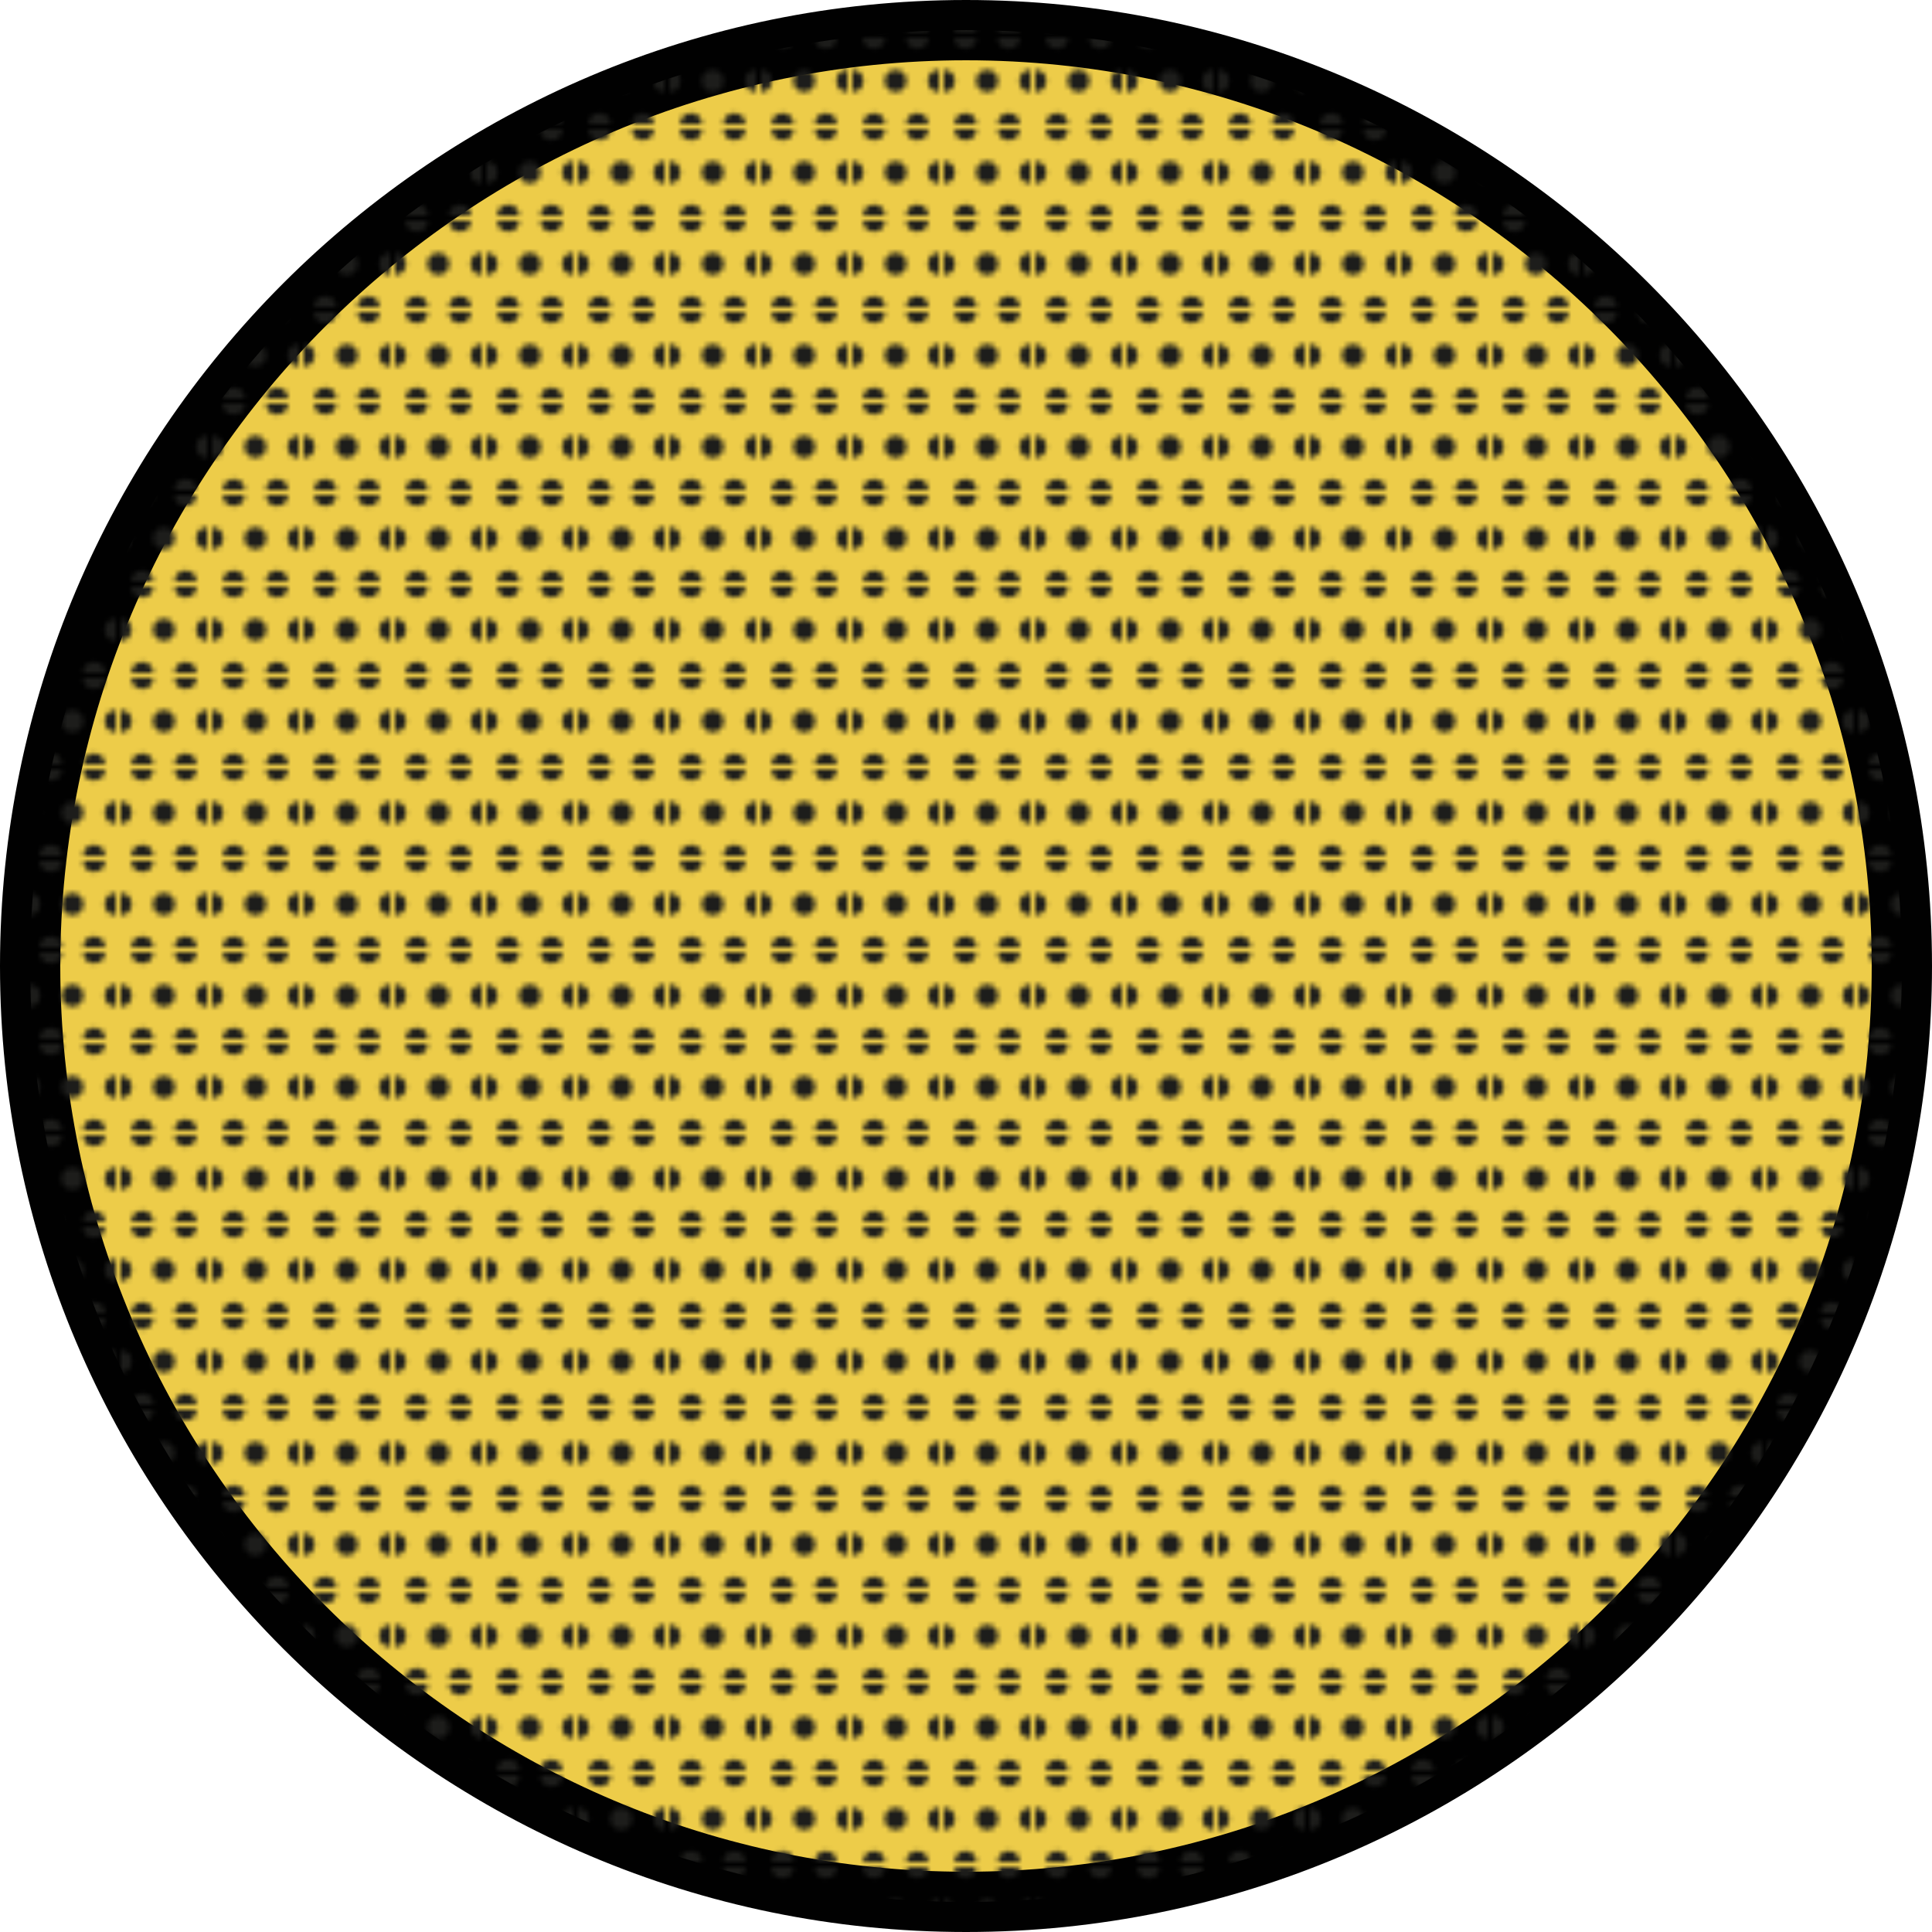
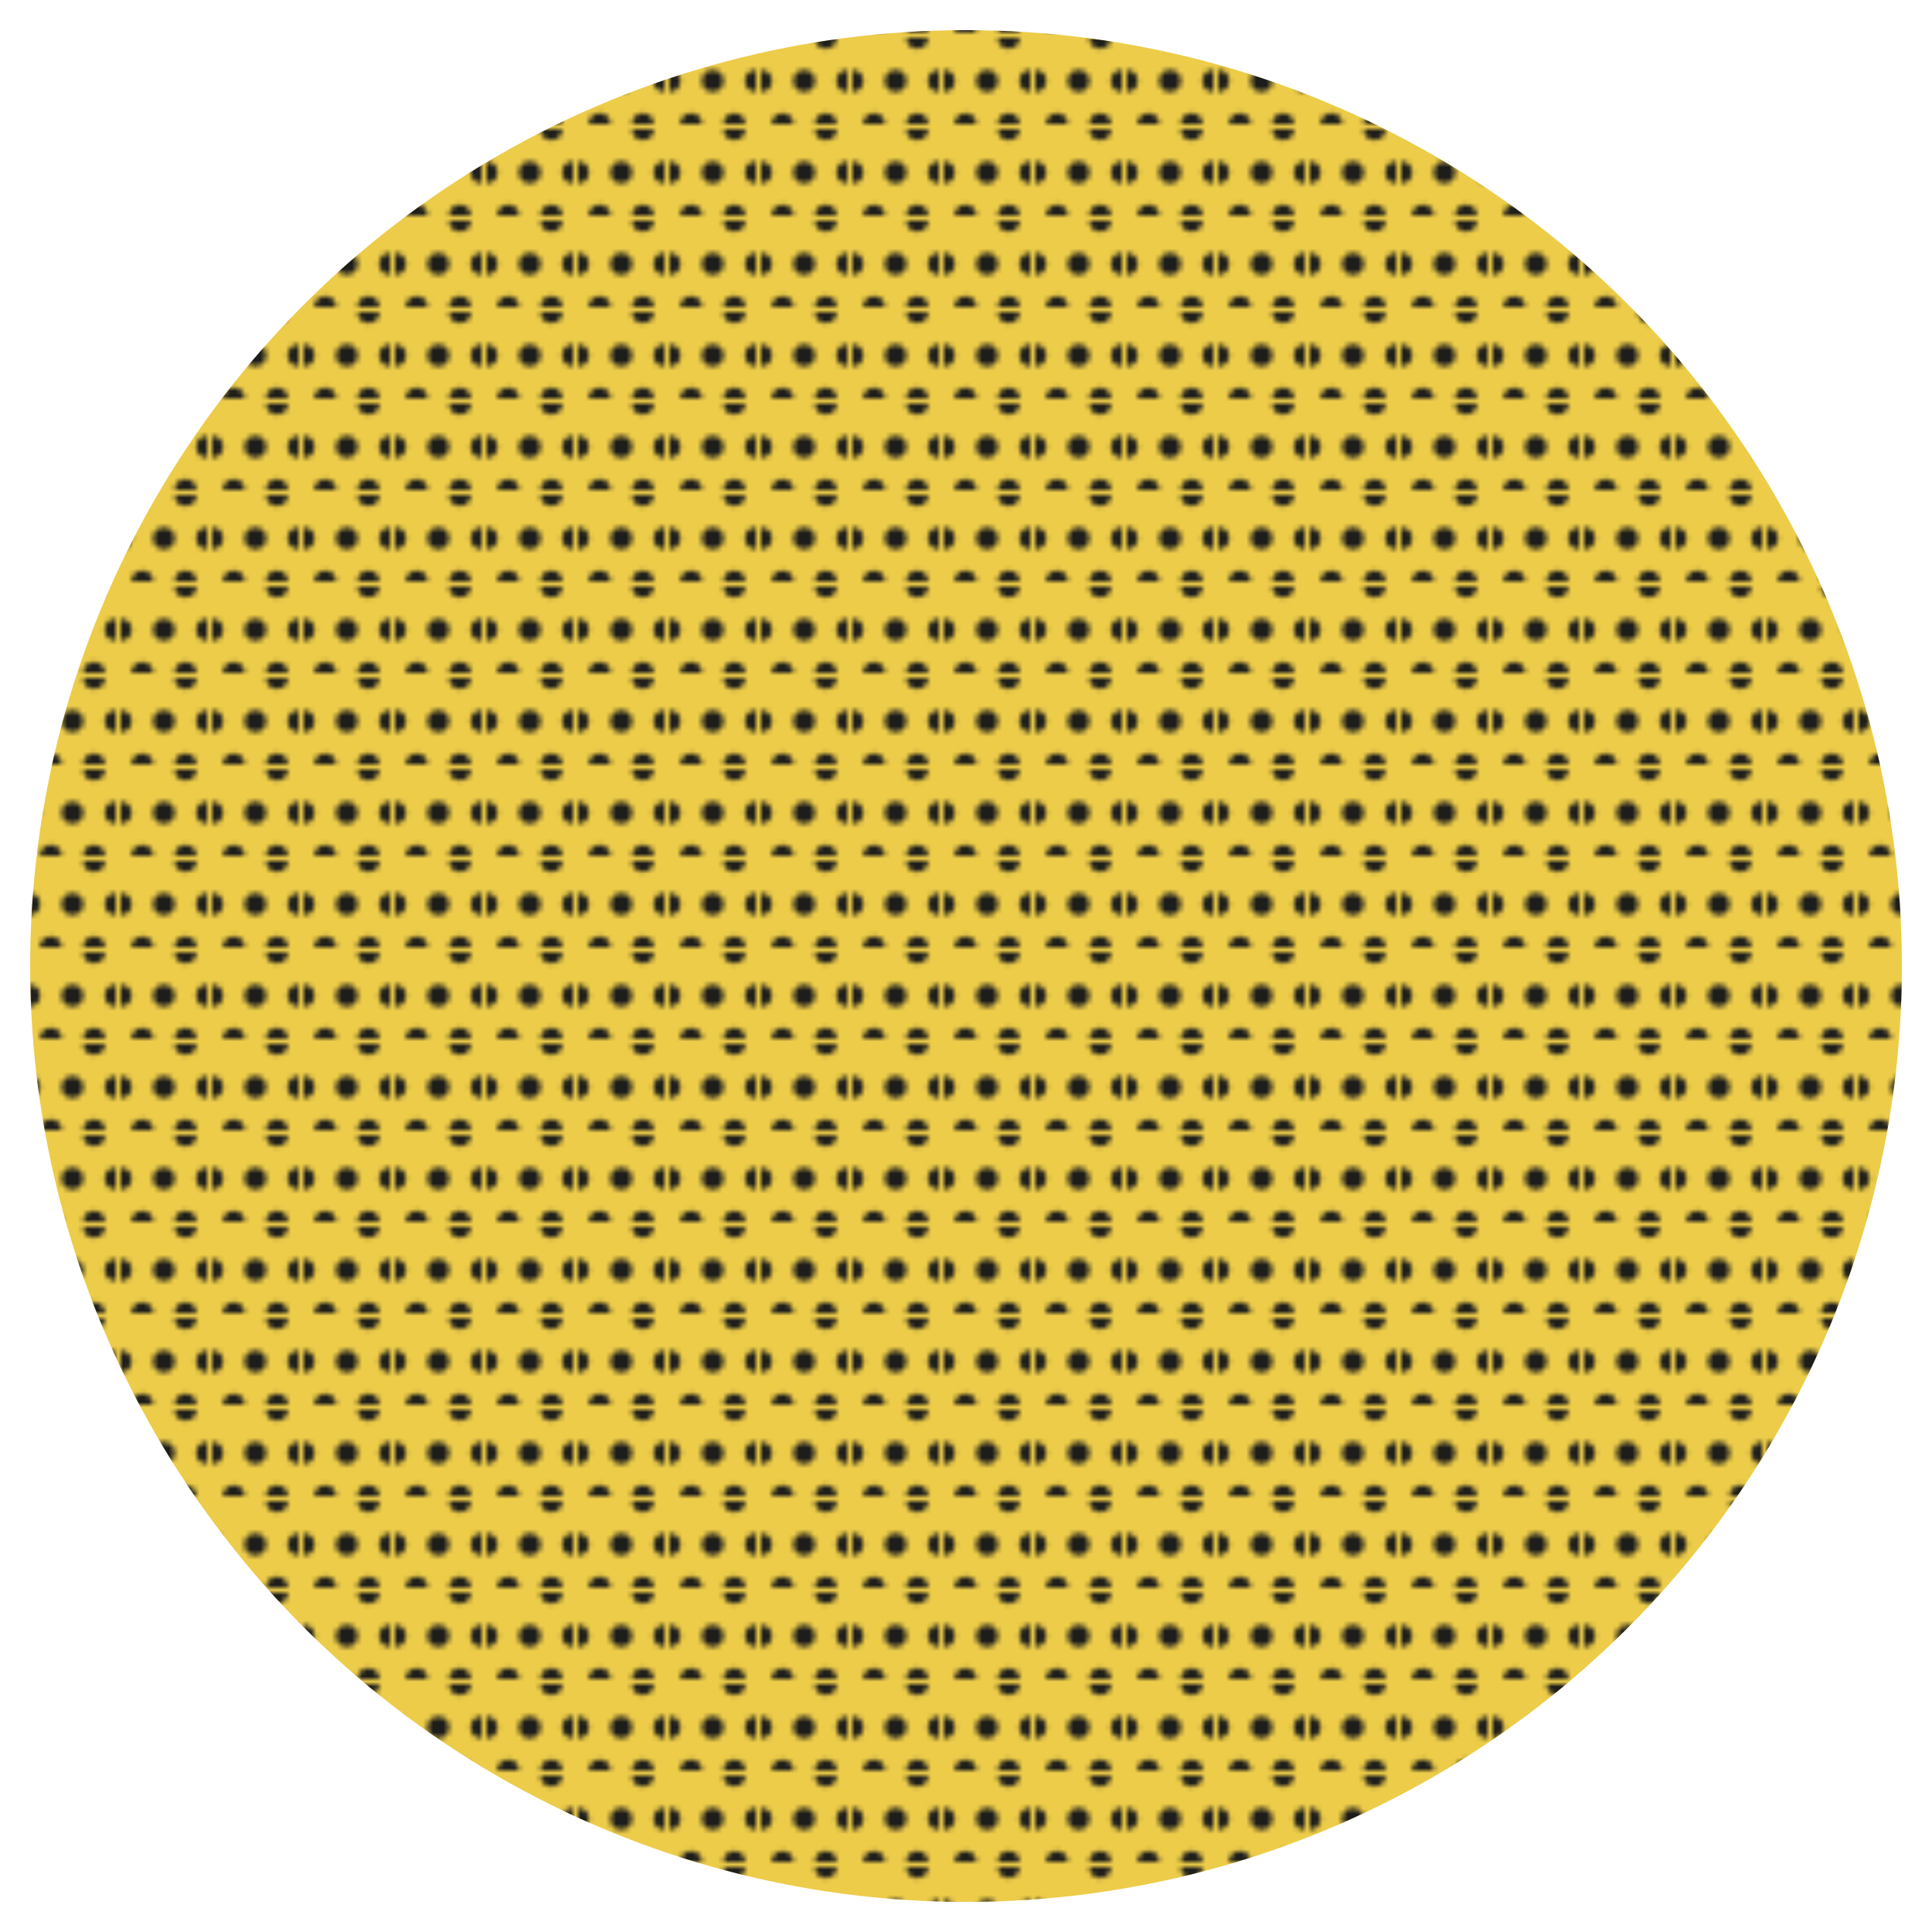
<svg xmlns="http://www.w3.org/2000/svg" viewBox="0 0 418.25 418.25">
  <defs>
    <style>.cls-1{fill:none;}.cls-2{fill:#1d1d1b;}.cls-3{fill:#edcc49;}.cls-4{fill:#010101;}.cls-5{fill:url(#горох2_2);}</style>
    <pattern id="горох2_2" data-name="горох2 2" width="17.01" height="17.01" patternTransform="translate(6.34 8.18) scale(1.1)" patternUnits="userSpaceOnUse" viewBox="0 0 17.01 17.01">
-       <rect class="cls-1" width="17.01" height="17.01" />
      <circle class="cls-2" cx="12.76" cy="17.01" r="2.16" />
      <circle class="cls-2" cx="4.25" cy="17.01" r="2.16" />
      <circle class="cls-2" cx="17.01" cy="8.5" r="2.16" />
      <circle class="cls-2" cx="8.5" cy="8.5" r="2.16" />
      <circle class="cls-2" cy="8.5" r="2.16" />
      <circle class="cls-2" cx="12.76" r="2.16" />
-       <circle class="cls-2" cx="4.25" r="2.16" />
    </pattern>
  </defs>
  <title>Ресурс 24</title>
  <g id="Слой_2" data-name="Слой 2">
    <g id="картинки">
      <circle class="cls-3" cx="209.13" cy="209.13" r="202.6" />
-       <path class="cls-4" d="M209.13,418.25C93.81,418.25,0,324.44,0,209.13S93.81,0,209.13,0,418.25,93.81,418.25,209.13,324.44,418.25,209.13,418.25Zm0-405.2C101,13.05,13.05,101,13.05,209.13S101,405.2,209.13,405.2s196.07-88,196.07-196.07S317.24,13.05,209.13,13.05Z" />
      <circle class="cls-5" cx="209.13" cy="209.13" r="202.6" />
    </g>
  </g>
</svg>